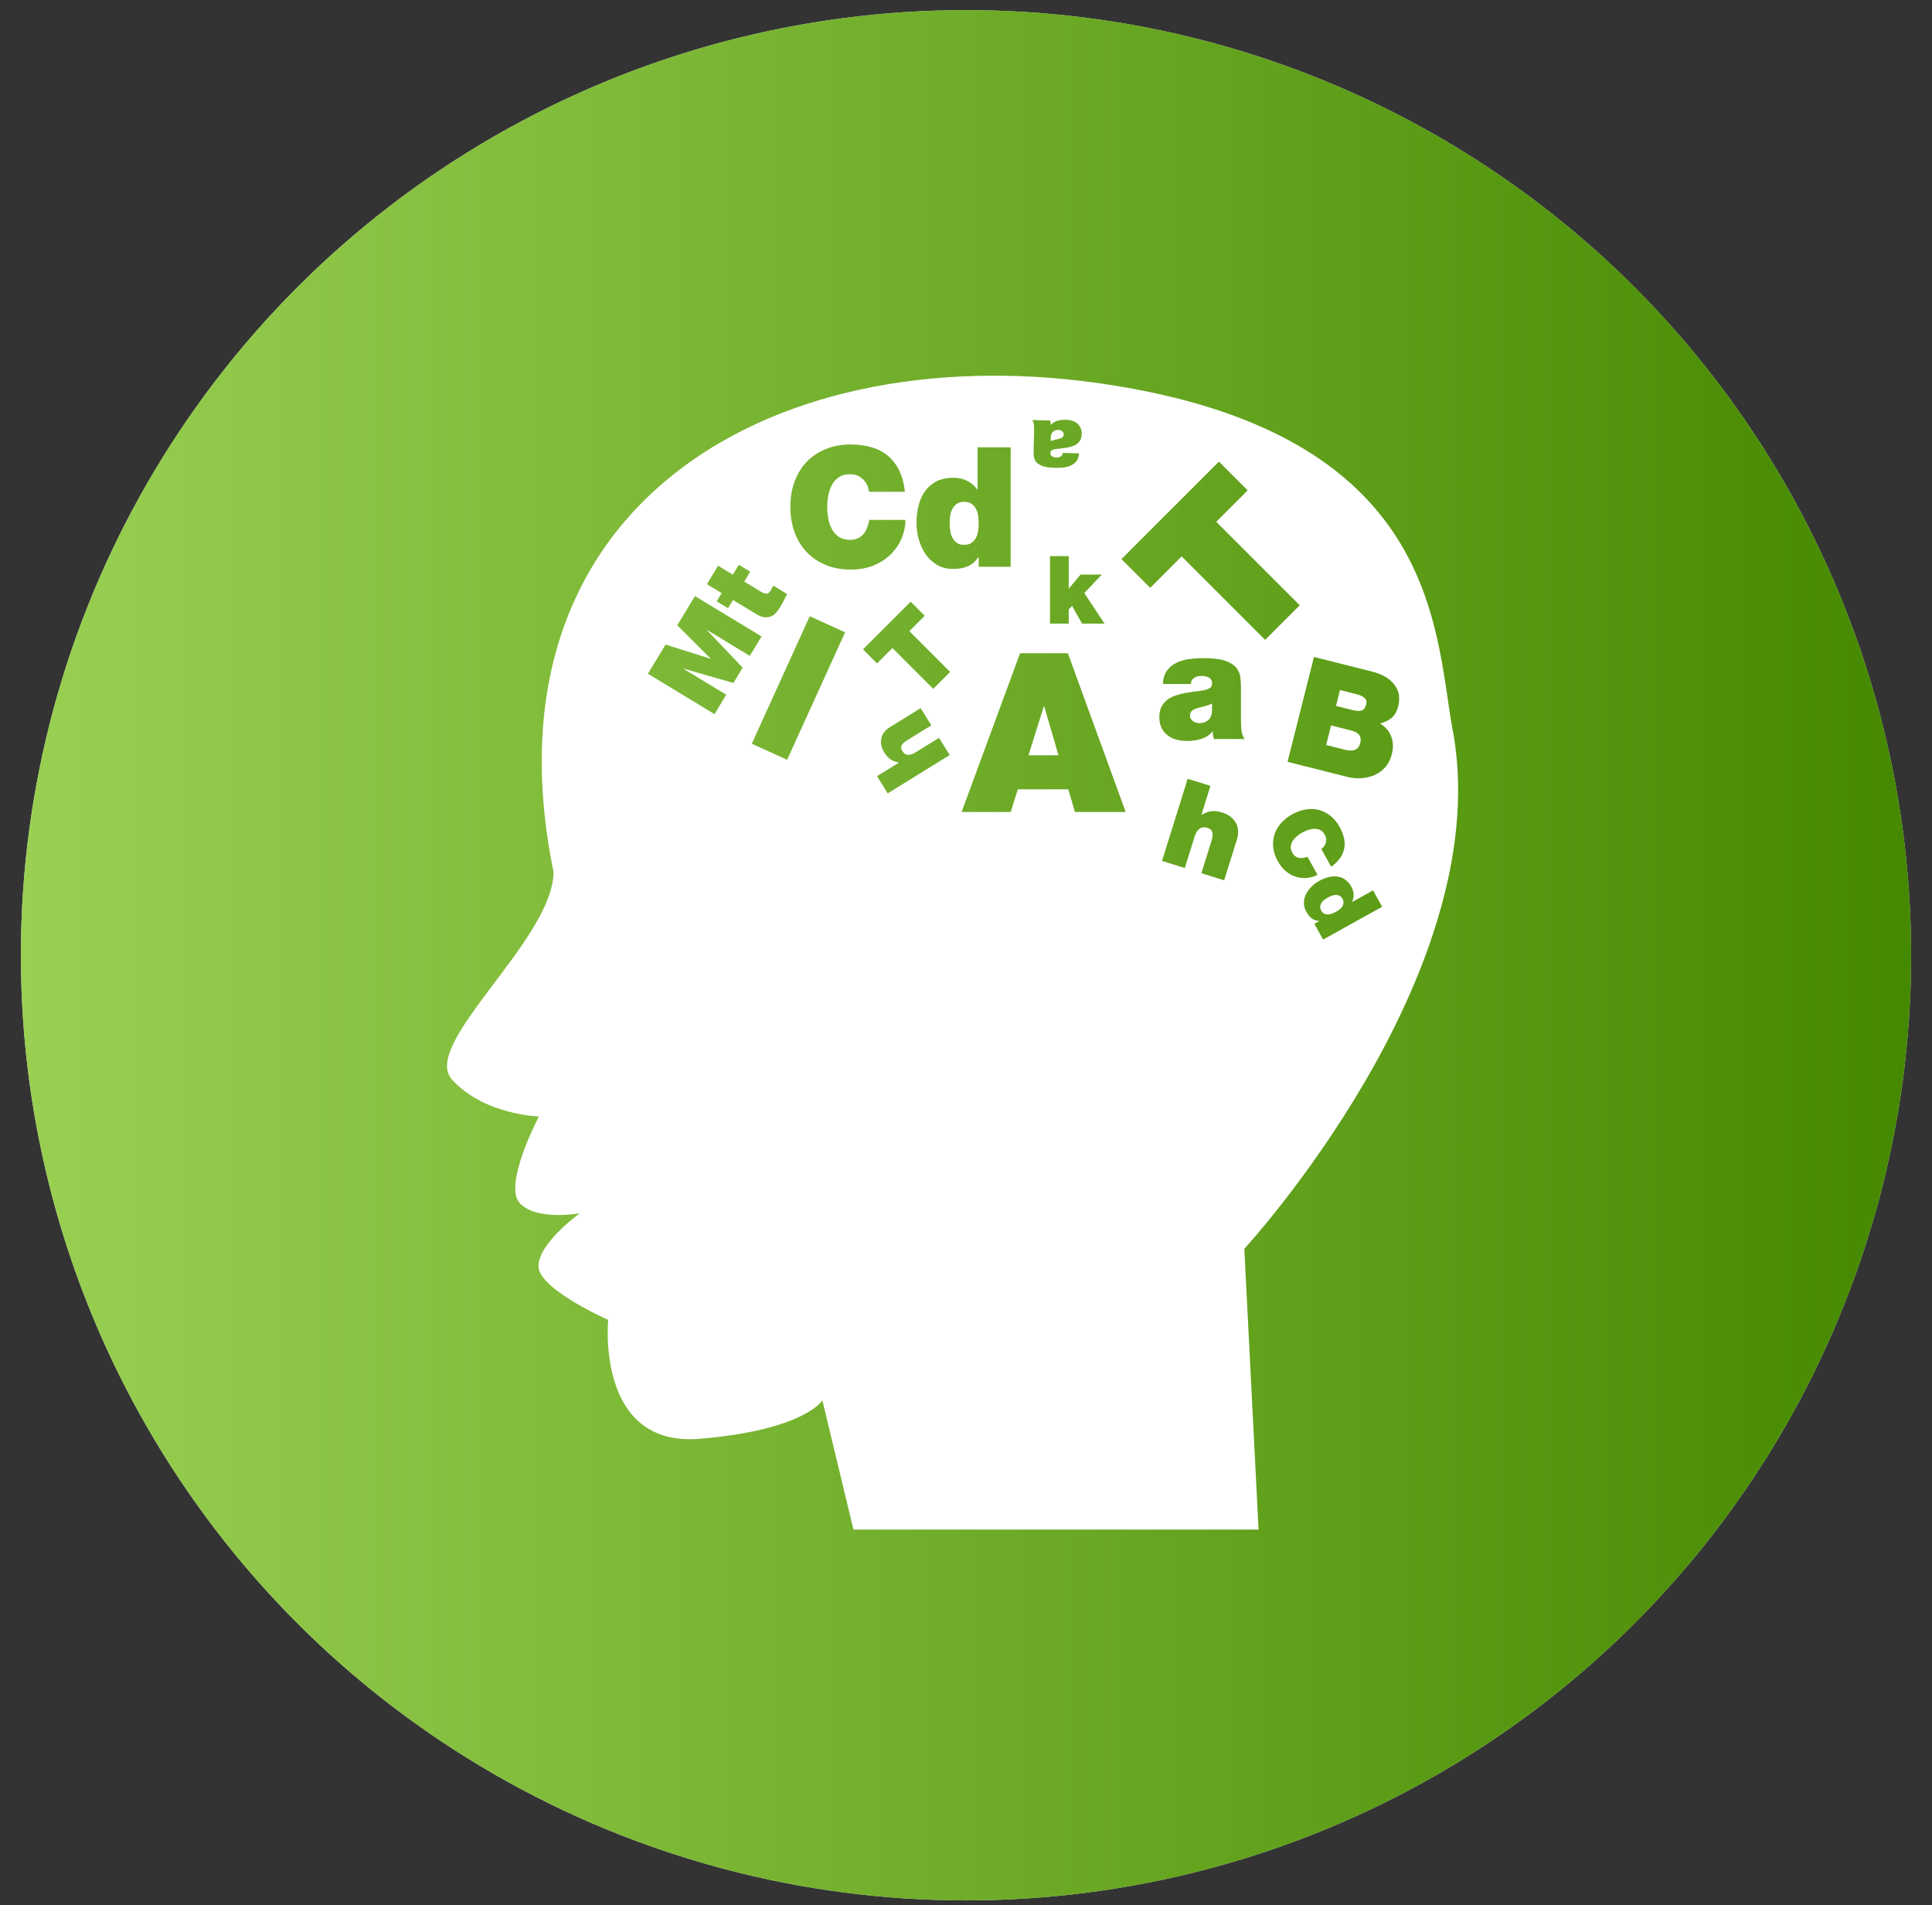
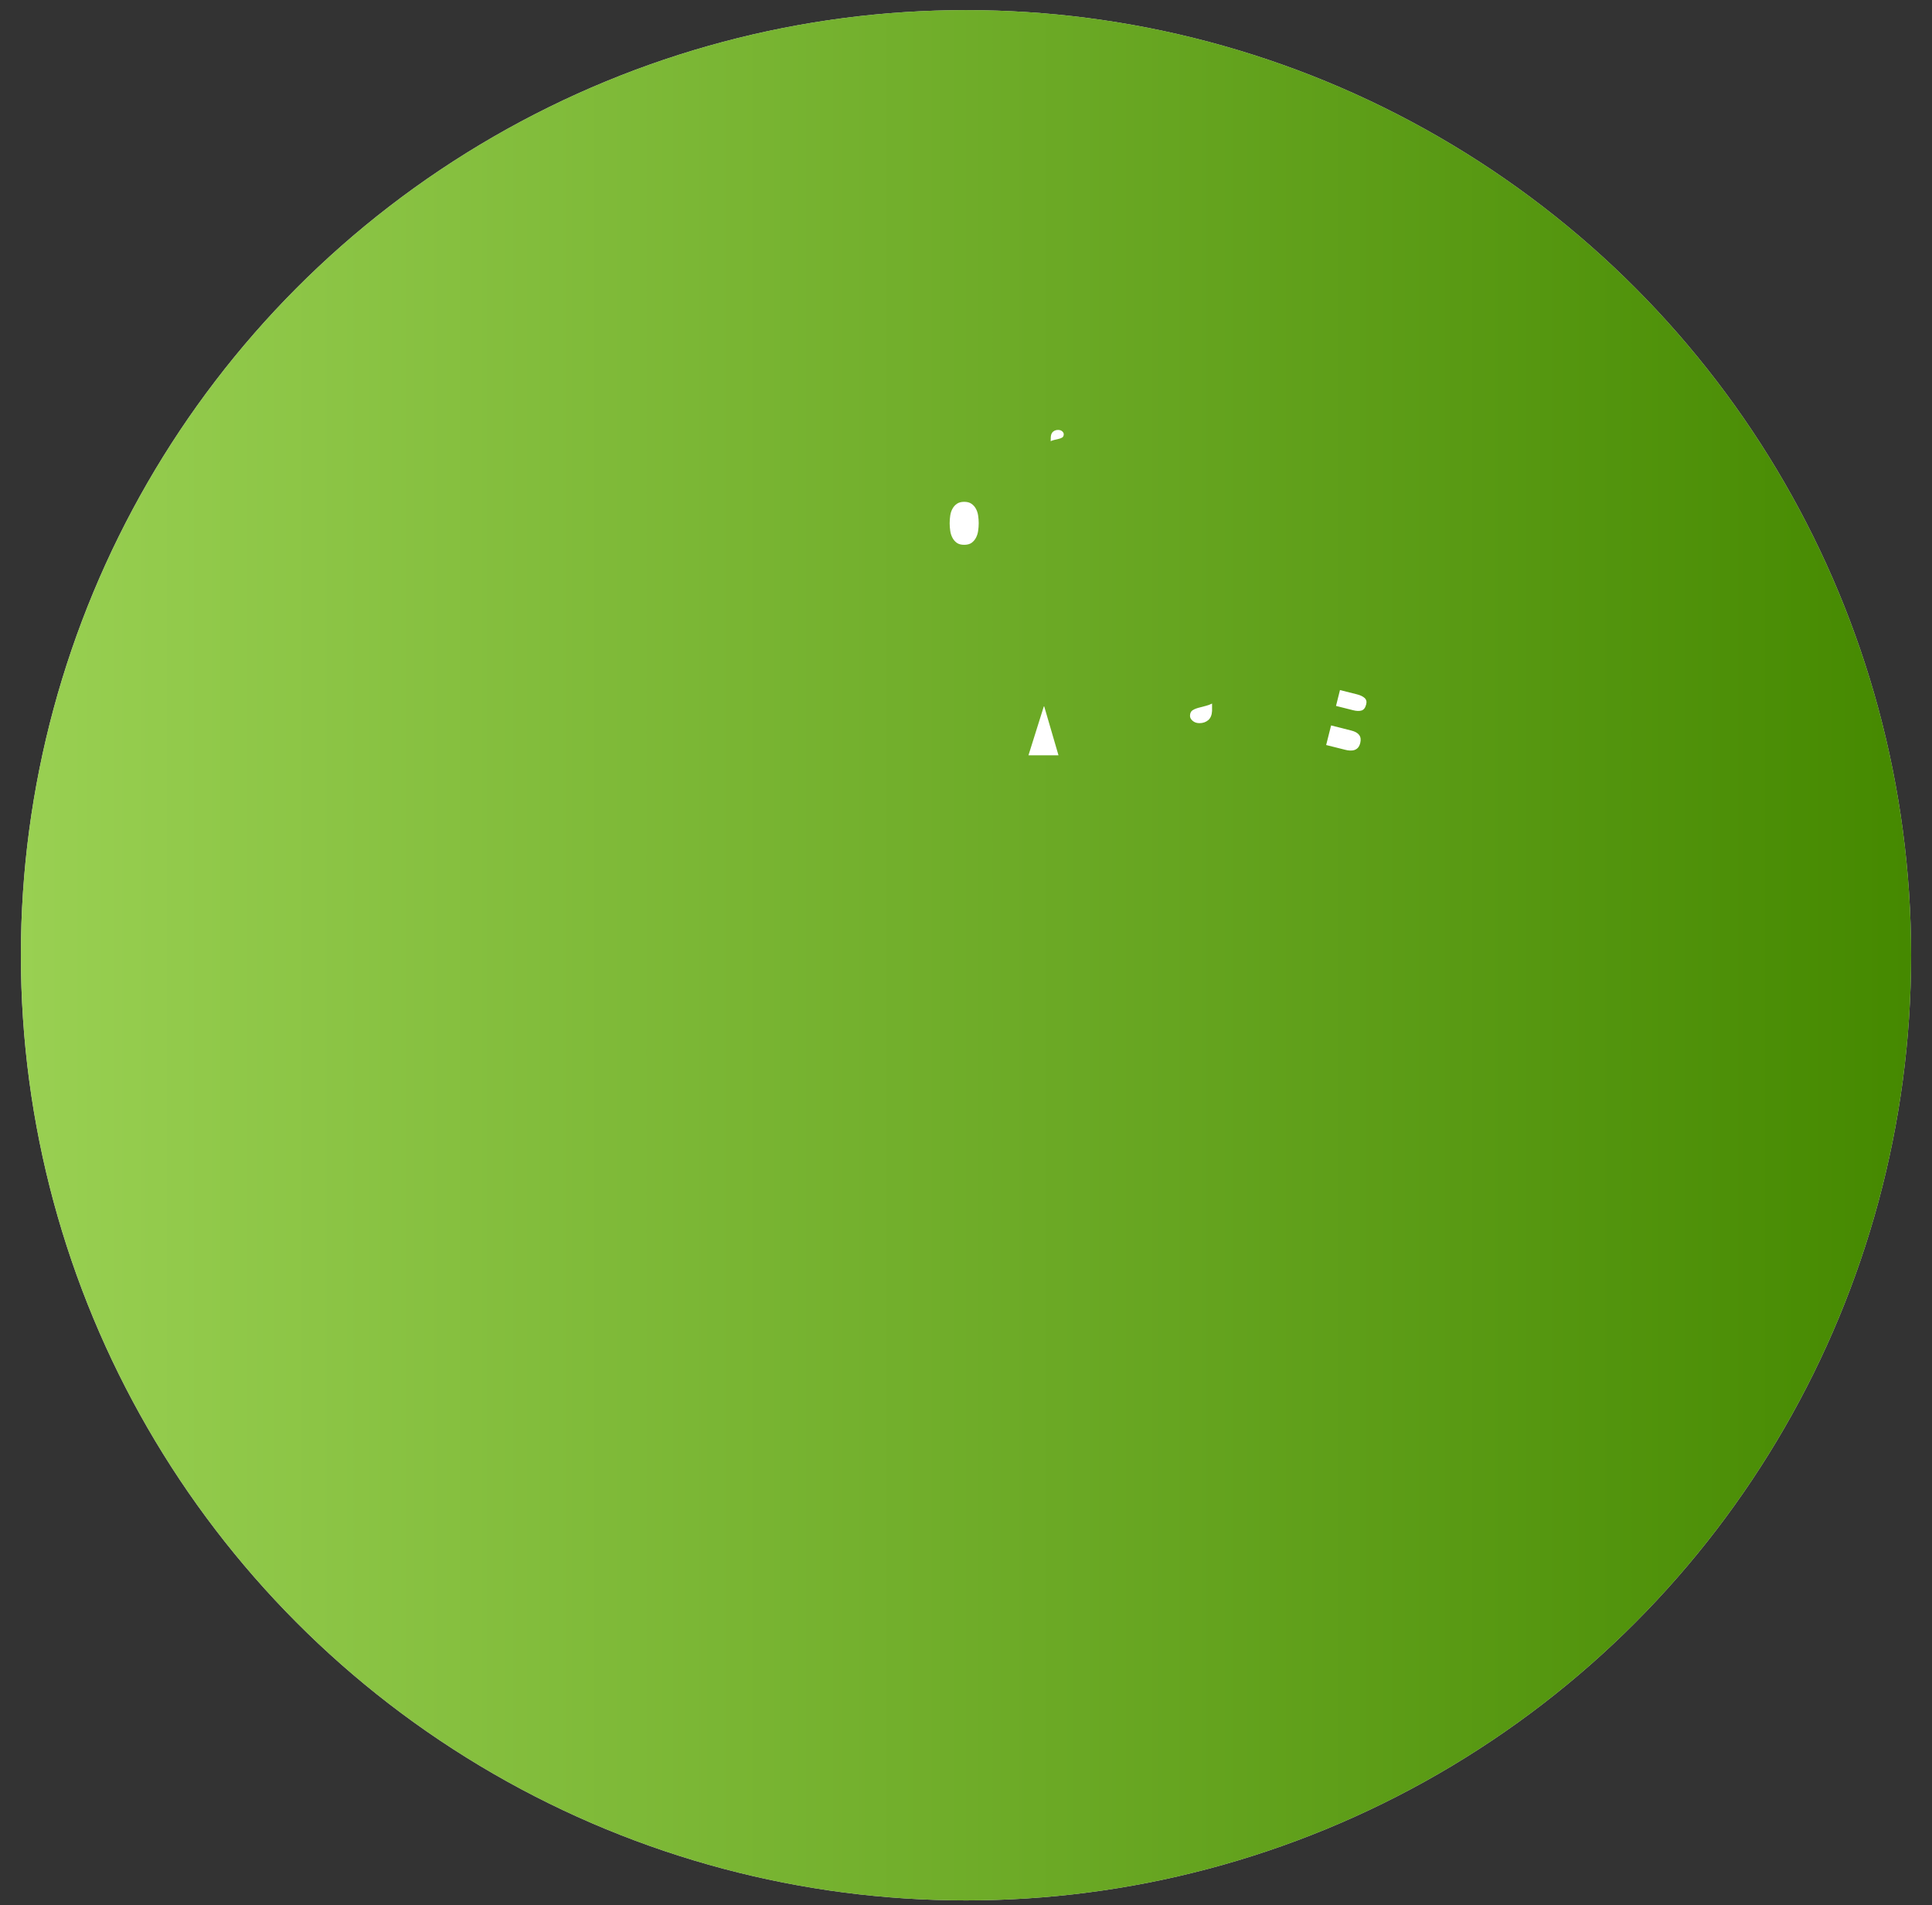
<svg xmlns="http://www.w3.org/2000/svg" width="72" height="71" viewBox="0 0 72 71" fill="none">
  <rect x="0" y="0" width="72" height="71" fill="#333333" stroke="none" />
  <circle cx="36" cy="35.599" r="35.222" fill="#D9D9D9" />
  <circle cx="36" cy="35.599" r="35.222" fill="url(#paint0_linear_1581_17175)" />
  <g clip-path="url(#clip0_1581_17175)">
    <path d="M36.203 20.233C36.272 20.184 36.327 20.122 36.368 20.045C36.41 19.968 36.438 19.882 36.452 19.785C36.466 19.69 36.474 19.595 36.474 19.498C36.474 19.404 36.466 19.307 36.452 19.212C36.438 19.117 36.41 19.032 36.368 18.957C36.327 18.882 36.271 18.82 36.203 18.773C36.135 18.725 36.044 18.701 35.932 18.701C35.821 18.701 35.73 18.726 35.662 18.773C35.592 18.821 35.538 18.882 35.497 18.957C35.455 19.032 35.427 19.117 35.413 19.212C35.398 19.307 35.391 19.404 35.391 19.498C35.391 19.595 35.399 19.69 35.413 19.785C35.427 19.882 35.455 19.967 35.497 20.045C35.538 20.122 35.593 20.184 35.662 20.233C35.73 20.28 35.821 20.303 35.932 20.303C36.044 20.303 36.134 20.28 36.203 20.233Z" fill="white" />
    <path d="M38.9 26.325L38.328 28.147H39.447L38.915 26.325H38.9Z" fill="white" />
    <path d="M50.311 27.97C50.37 27.972 50.425 27.967 50.476 27.95C50.527 27.933 50.571 27.905 50.608 27.863C50.646 27.822 50.673 27.764 50.693 27.686C50.752 27.449 50.641 27.295 50.361 27.225L49.606 27.034L49.422 27.764L50.128 27.941C50.191 27.958 50.251 27.967 50.311 27.97Z" fill="white" />
    <path d="M39.416 16.366C39.489 16.35 39.545 16.33 39.584 16.306C39.621 16.283 39.641 16.243 39.643 16.185C39.644 16.146 39.625 16.11 39.588 16.075C39.55 16.041 39.501 16.023 39.441 16.022C39.366 16.02 39.303 16.041 39.249 16.083C39.196 16.126 39.167 16.192 39.16 16.282L39.156 16.441C39.196 16.421 39.239 16.407 39.283 16.396C39.328 16.386 39.372 16.376 39.416 16.366Z" fill="white" />
    <path d="M50.741 26.478C50.824 26.452 50.883 26.376 50.914 26.248C50.94 26.149 50.92 26.069 50.855 26.011C50.791 25.953 50.696 25.907 50.573 25.876L49.937 25.716L49.789 26.307L50.425 26.467C50.552 26.499 50.657 26.503 50.741 26.478Z" fill="white" />
-     <path d="M49.92 33.38C49.879 33.36 49.834 33.349 49.785 33.349C49.736 33.35 49.687 33.36 49.635 33.378C49.584 33.396 49.535 33.419 49.488 33.445C49.44 33.471 49.395 33.502 49.352 33.535C49.309 33.569 49.273 33.606 49.248 33.648C49.221 33.689 49.206 33.733 49.2 33.781C49.196 33.828 49.209 33.879 49.239 33.934C49.271 33.989 49.307 34.027 49.35 34.049C49.391 34.069 49.438 34.079 49.487 34.079C49.535 34.078 49.586 34.067 49.637 34.049C49.689 34.029 49.737 34.008 49.785 33.982C49.832 33.956 49.877 33.925 49.92 33.892C49.964 33.858 49.999 33.821 50.023 33.78C50.05 33.739 50.065 33.695 50.068 33.648C50.074 33.601 50.061 33.549 50.031 33.494C49.999 33.441 49.963 33.402 49.92 33.38Z" fill="white" />
    <path d="M44.7 26.949C44.828 26.949 44.938 26.912 45.027 26.837C45.115 26.761 45.163 26.645 45.17 26.491V26.219C45.102 26.252 45.03 26.28 44.955 26.3C44.88 26.321 44.804 26.34 44.728 26.36C44.604 26.389 44.509 26.426 44.445 26.467C44.382 26.508 44.348 26.579 44.348 26.678C44.348 26.746 44.382 26.808 44.448 26.864C44.515 26.921 44.597 26.949 44.7 26.949Z" fill="white" />
-     <path d="M54.185 27.468C53.454 23.872 53.921 16.343 41.471 14.358C29.024 12.371 17.807 18.687 20.628 32.492C20.628 35.008 15.646 38.914 16.847 40.234C18.047 41.554 20.084 41.606 20.084 41.606C20.084 41.606 18.76 44.122 19.355 44.817C19.951 45.512 21.606 45.215 21.606 45.215C21.606 45.215 20.068 46.323 20.068 47.183C20.068 48.044 22.666 49.187 22.666 49.187C22.666 49.187 22.189 53.948 26.09 53.618C29.991 53.288 30.648 52.186 30.648 52.186L31.805 57H46.903L46.372 46.538C46.372 46.539 55.643 36.473 54.185 27.468ZM47.942 32.486C47.818 32.389 47.713 32.263 47.625 32.102C47.524 31.924 47.467 31.75 47.449 31.579C47.431 31.408 47.448 31.247 47.498 31.094C47.548 30.941 47.63 30.802 47.743 30.675C47.856 30.546 47.994 30.438 48.155 30.347C48.328 30.251 48.5 30.19 48.671 30.165C48.842 30.139 49.005 30.145 49.159 30.186C49.315 30.229 49.457 30.303 49.588 30.408C49.72 30.513 49.832 30.652 49.927 30.822C50.094 31.127 50.147 31.404 50.089 31.653C50.029 31.902 49.87 32.118 49.609 32.301L49.243 31.642C49.262 31.626 49.285 31.603 49.316 31.573C49.346 31.543 49.372 31.505 49.392 31.459C49.411 31.413 49.422 31.361 49.425 31.301C49.427 31.242 49.408 31.178 49.37 31.108C49.326 31.028 49.271 30.971 49.207 30.937C49.142 30.903 49.073 30.886 48.996 30.886C48.922 30.886 48.845 30.899 48.765 30.925C48.685 30.949 48.608 30.984 48.534 31.025C48.46 31.065 48.392 31.113 48.327 31.168C48.264 31.222 48.212 31.281 48.172 31.345C48.132 31.408 48.11 31.478 48.105 31.549C48.099 31.622 48.118 31.698 48.164 31.779C48.195 31.837 48.232 31.88 48.274 31.91C48.313 31.939 48.358 31.96 48.407 31.969C48.456 31.979 48.506 31.98 48.561 31.972C48.616 31.965 48.673 31.951 48.729 31.934L49.099 32.599C48.988 32.659 48.866 32.698 48.733 32.714C48.6 32.732 48.467 32.721 48.331 32.685C48.193 32.648 48.064 32.581 47.942 32.486ZM49.309 35.014L48.983 34.426L49.159 34.329L49.155 34.322C49.12 34.317 49.084 34.31 49.045 34.3C49.006 34.292 48.967 34.276 48.927 34.252C48.887 34.228 48.847 34.194 48.805 34.151C48.764 34.107 48.722 34.049 48.681 33.974C48.619 33.861 48.589 33.749 48.593 33.636C48.594 33.523 48.623 33.417 48.673 33.318C48.723 33.217 48.791 33.124 48.876 33.042C48.96 32.958 49.054 32.888 49.155 32.832C49.249 32.779 49.352 32.735 49.461 32.701C49.571 32.668 49.68 32.654 49.789 32.66C49.896 32.667 50.001 32.7 50.102 32.761C50.202 32.82 50.289 32.917 50.363 33.05C50.414 33.142 50.443 33.237 50.446 33.334C50.45 33.431 50.431 33.522 50.389 33.607L50.393 33.613L51.169 33.181L51.509 33.791L49.309 35.014ZM51.109 25.02C51.365 25.085 51.566 25.169 51.712 25.275C51.858 25.379 51.965 25.494 52.032 25.615C52.101 25.736 52.137 25.859 52.141 25.982C52.145 26.106 52.134 26.217 52.109 26.316C52.059 26.513 51.977 26.658 51.86 26.754C51.743 26.849 51.601 26.917 51.434 26.961C51.515 27.013 51.59 27.074 51.658 27.145C51.728 27.216 51.785 27.3 51.826 27.395C51.869 27.489 51.895 27.596 51.907 27.715C51.918 27.834 51.905 27.965 51.869 28.106C51.819 28.303 51.736 28.466 51.621 28.595C51.505 28.724 51.37 28.819 51.218 28.887C51.066 28.951 50.9 28.99 50.724 29.001C50.547 29.01 50.371 28.993 50.2 28.949L47.983 28.39L48.968 24.482L51.109 25.02ZM41.163 23.24H40.325L39.952 22.578L39.828 22.712V23.24H39.131V20.725H39.828V21.939L40.272 21.411H41.062L40.409 22.102L41.163 23.24ZM39.136 15.671C39.145 15.694 39.151 15.723 39.154 15.752C39.156 15.781 39.158 15.809 39.154 15.833H39.162C39.235 15.755 39.319 15.703 39.415 15.678C39.513 15.651 39.614 15.64 39.72 15.643C39.803 15.645 39.881 15.656 39.953 15.679C40.026 15.699 40.088 15.733 40.143 15.777C40.197 15.822 40.239 15.877 40.268 15.942C40.3 16.008 40.313 16.087 40.312 16.177C40.31 16.267 40.291 16.343 40.256 16.402C40.224 16.462 40.178 16.511 40.124 16.552C40.07 16.59 40.007 16.619 39.938 16.641C39.869 16.66 39.8 16.676 39.727 16.688C39.655 16.7 39.586 16.707 39.514 16.714C39.445 16.72 39.383 16.728 39.328 16.736C39.284 16.745 39.242 16.757 39.205 16.775C39.167 16.794 39.147 16.83 39.145 16.884C39.145 16.942 39.166 16.983 39.21 17.008C39.254 17.034 39.303 17.047 39.355 17.049C39.407 17.049 39.448 17.046 39.479 17.035C39.511 17.024 39.535 17.011 39.554 16.994C39.574 16.976 39.586 16.957 39.593 16.936C39.601 16.916 39.605 16.896 39.605 16.879L40.213 16.894C40.206 17.015 40.174 17.112 40.117 17.184C40.059 17.256 39.989 17.312 39.905 17.349C39.82 17.386 39.725 17.41 39.623 17.422C39.52 17.433 39.417 17.437 39.316 17.434C39.111 17.428 38.954 17.406 38.845 17.365C38.735 17.323 38.656 17.27 38.607 17.204C38.558 17.139 38.53 17.066 38.525 16.985C38.52 16.905 38.517 16.823 38.52 16.742L38.539 16.038C38.539 15.975 38.537 15.907 38.532 15.84C38.526 15.771 38.505 15.708 38.468 15.653L39.136 15.671ZM26.761 21.082L27.31 21.415L27.535 21.047L27.958 21.304L27.735 21.673L28.363 22.054C28.448 22.104 28.517 22.128 28.57 22.125C28.625 22.121 28.679 22.076 28.733 21.987C28.763 21.937 28.791 21.882 28.817 21.824L29.339 22.141C29.297 22.211 29.256 22.285 29.217 22.365C29.179 22.445 29.136 22.522 29.091 22.596C29.046 22.669 28.998 22.738 28.944 22.806C28.89 22.875 28.827 22.925 28.756 22.961C28.683 22.997 28.601 23.011 28.506 23.004C28.411 22.997 28.303 22.957 28.18 22.883L27.317 22.361L27.132 22.666L26.708 22.409L26.894 22.103L26.345 21.77L26.761 21.082ZM27.677 24.881L27.332 25.451L25.477 24.918L25.473 24.924L27.066 25.889L26.629 26.613L24.145 25.107L24.805 24.02L26.481 24.549L26.485 24.543L25.239 23.302L25.899 22.214L28.382 23.719L27.943 24.442L26.35 23.477L26.346 23.484L27.677 24.881ZM29.334 28.314L28.017 27.715L30.177 22.965L31.494 23.564L29.334 28.314ZM31.712 21.226C31.351 21.226 31.031 21.166 30.752 21.046C30.474 20.926 30.238 20.762 30.044 20.553C29.851 20.345 29.705 20.098 29.605 19.814C29.505 19.53 29.455 19.223 29.455 18.894C29.455 18.545 29.508 18.227 29.614 17.941C29.72 17.654 29.872 17.409 30.069 17.205C30.267 17.002 30.503 16.844 30.78 16.732C31.057 16.619 31.367 16.564 31.712 16.564C32.327 16.568 32.802 16.723 33.136 17.027C33.47 17.333 33.667 17.767 33.724 18.328H32.39C32.382 18.287 32.367 18.229 32.347 18.157C32.327 18.085 32.289 18.013 32.235 17.942C32.181 17.871 32.109 17.808 32.02 17.755C31.93 17.701 31.815 17.674 31.674 17.674C31.513 17.674 31.378 17.709 31.269 17.779C31.161 17.851 31.075 17.943 31.01 18.06C30.946 18.176 30.899 18.306 30.87 18.453C30.842 18.599 30.827 18.745 30.827 18.895C30.827 19.046 30.842 19.194 30.87 19.338C30.899 19.483 30.946 19.615 31.01 19.731C31.075 19.848 31.161 19.941 31.269 20.011C31.378 20.082 31.512 20.117 31.674 20.117C31.79 20.117 31.889 20.098 31.971 20.06C32.052 20.023 32.121 19.971 32.176 19.905C32.232 19.839 32.278 19.759 32.313 19.667C32.349 19.576 32.377 19.479 32.397 19.375H33.743C33.743 19.599 33.699 19.821 33.609 20.041C33.52 20.261 33.389 20.46 33.217 20.637C33.044 20.813 32.831 20.956 32.577 21.063C32.325 21.172 32.036 21.226 31.712 21.226ZM33.082 29.566L32.685 28.925L33.498 28.422L33.494 28.416C33.395 28.402 33.301 28.368 33.21 28.315C33.119 28.262 33.03 28.166 32.947 28.03C32.9 27.955 32.867 27.875 32.847 27.79C32.828 27.707 32.826 27.623 32.839 27.541C32.851 27.459 32.884 27.379 32.936 27.304C32.988 27.229 33.062 27.163 33.159 27.102L34.311 26.389L34.708 27.03L33.827 27.575C33.78 27.603 33.737 27.634 33.699 27.663C33.66 27.693 33.631 27.724 33.611 27.758C33.591 27.79 33.581 27.825 33.582 27.862C33.582 27.899 33.598 27.941 33.627 27.989C33.645 28.016 33.667 28.044 33.694 28.068C33.722 28.093 33.754 28.11 33.793 28.121C33.833 28.132 33.878 28.133 33.931 28.121C33.983 28.111 34.042 28.087 34.109 28.045L34.996 27.497L35.392 28.138L33.082 29.566ZM34.779 25.67L33.259 24.15L32.685 24.723L32.162 24.199L33.938 22.423L34.461 22.947L33.889 23.52L35.409 25.04L34.779 25.67ZM34.916 21.048C34.746 20.946 34.604 20.814 34.493 20.649C34.38 20.485 34.296 20.301 34.24 20.098C34.184 19.894 34.155 19.691 34.155 19.487C34.155 19.296 34.176 19.101 34.218 18.901C34.26 18.701 34.332 18.521 34.436 18.36C34.54 18.198 34.681 18.063 34.86 17.96C35.038 17.856 35.263 17.804 35.532 17.804C35.72 17.804 35.89 17.842 36.044 17.919C36.197 17.996 36.322 18.103 36.418 18.24H36.431V16.67H37.665V21.121H36.474V20.765H36.462C36.425 20.815 36.383 20.866 36.334 20.918C36.287 20.97 36.228 21.017 36.157 21.058C36.086 21.099 35.999 21.134 35.895 21.161C35.791 21.187 35.664 21.202 35.514 21.202C35.287 21.202 35.087 21.15 34.916 21.048ZM40.06 30.259L39.812 29.415H37.931L37.667 30.259H35.836L38.015 24.344H39.796L41.951 30.259H40.06ZM41.793 20.835L45.426 17.203L46.497 18.274L45.326 19.446L48.437 22.557L47.148 23.846L44.037 20.734L42.866 21.906L41.793 20.835ZM43.205 26.724C43.205 26.569 43.232 26.44 43.286 26.336C43.341 26.232 43.415 26.145 43.508 26.076C43.6 26.006 43.705 25.951 43.823 25.915C43.939 25.877 44.059 25.846 44.183 25.824C44.305 25.802 44.427 25.784 44.545 25.77C44.663 25.757 44.77 25.741 44.864 25.723C44.941 25.707 45.009 25.683 45.074 25.651C45.138 25.618 45.169 25.556 45.169 25.461C45.169 25.362 45.131 25.293 45.053 25.252C44.975 25.21 44.892 25.189 44.801 25.189C44.714 25.189 44.644 25.199 44.592 25.217C44.538 25.237 44.496 25.26 44.464 25.291C44.432 25.322 44.41 25.355 44.399 25.39C44.387 25.426 44.382 25.46 44.382 25.49H43.339C43.346 25.283 43.397 25.116 43.492 24.988C43.587 24.862 43.705 24.765 43.849 24.697C43.993 24.628 44.153 24.583 44.328 24.561C44.504 24.537 44.678 24.526 44.853 24.526C45.204 24.526 45.473 24.56 45.663 24.625C45.851 24.692 45.989 24.779 46.077 24.889C46.164 24.998 46.213 25.122 46.227 25.259C46.24 25.398 46.247 25.536 46.247 25.677V26.883C46.247 26.991 46.254 27.105 46.267 27.222C46.281 27.339 46.319 27.445 46.383 27.54H45.239C45.224 27.499 45.213 27.453 45.205 27.401C45.198 27.349 45.196 27.304 45.2 27.261H45.188C45.066 27.398 44.925 27.49 44.759 27.539C44.596 27.588 44.423 27.613 44.241 27.613C44.098 27.613 43.964 27.596 43.838 27.562C43.714 27.529 43.604 27.475 43.51 27.401C43.416 27.327 43.341 27.235 43.286 27.123C43.232 27.012 43.205 26.879 43.205 26.724ZM46.098 31.278L45.621 32.805L44.773 32.54L45.137 31.374C45.156 31.311 45.171 31.251 45.182 31.195C45.194 31.138 45.196 31.088 45.188 31.044C45.179 30.998 45.16 30.96 45.131 30.927C45.104 30.895 45.055 30.868 44.993 30.849C44.956 30.837 44.916 30.831 44.873 30.83C44.828 30.828 44.785 30.839 44.744 30.86C44.7 30.88 44.661 30.917 44.622 30.965C44.582 31.013 44.548 31.083 44.521 31.171L44.155 32.346L43.305 32.083L44.262 29.021L45.109 29.286L44.774 30.362L44.781 30.365C44.881 30.302 44.991 30.259 45.113 30.235C45.235 30.212 45.389 30.229 45.569 30.285C45.668 30.317 45.76 30.362 45.841 30.423C45.923 30.483 45.989 30.555 46.043 30.639C46.094 30.723 46.127 30.818 46.138 30.925C46.152 31.031 46.137 31.148 46.098 31.278Z" fill="white" />
  </g>
  <defs>
    <linearGradient id="paint0_linear_1581_17175" x1="0.777" y1="35.599" x2="71.222" y2="35.599" gradientUnits="userSpaceOnUse">
      <stop stop-color="#99D052" />
      <stop offset="1" stop-color="#458900" />
    </linearGradient>
    <clipPath id="clip0_1581_17175">
      <rect width="43" height="43" fill="white" transform="translate(14 14)" />
    </clipPath>
  </defs>
</svg>